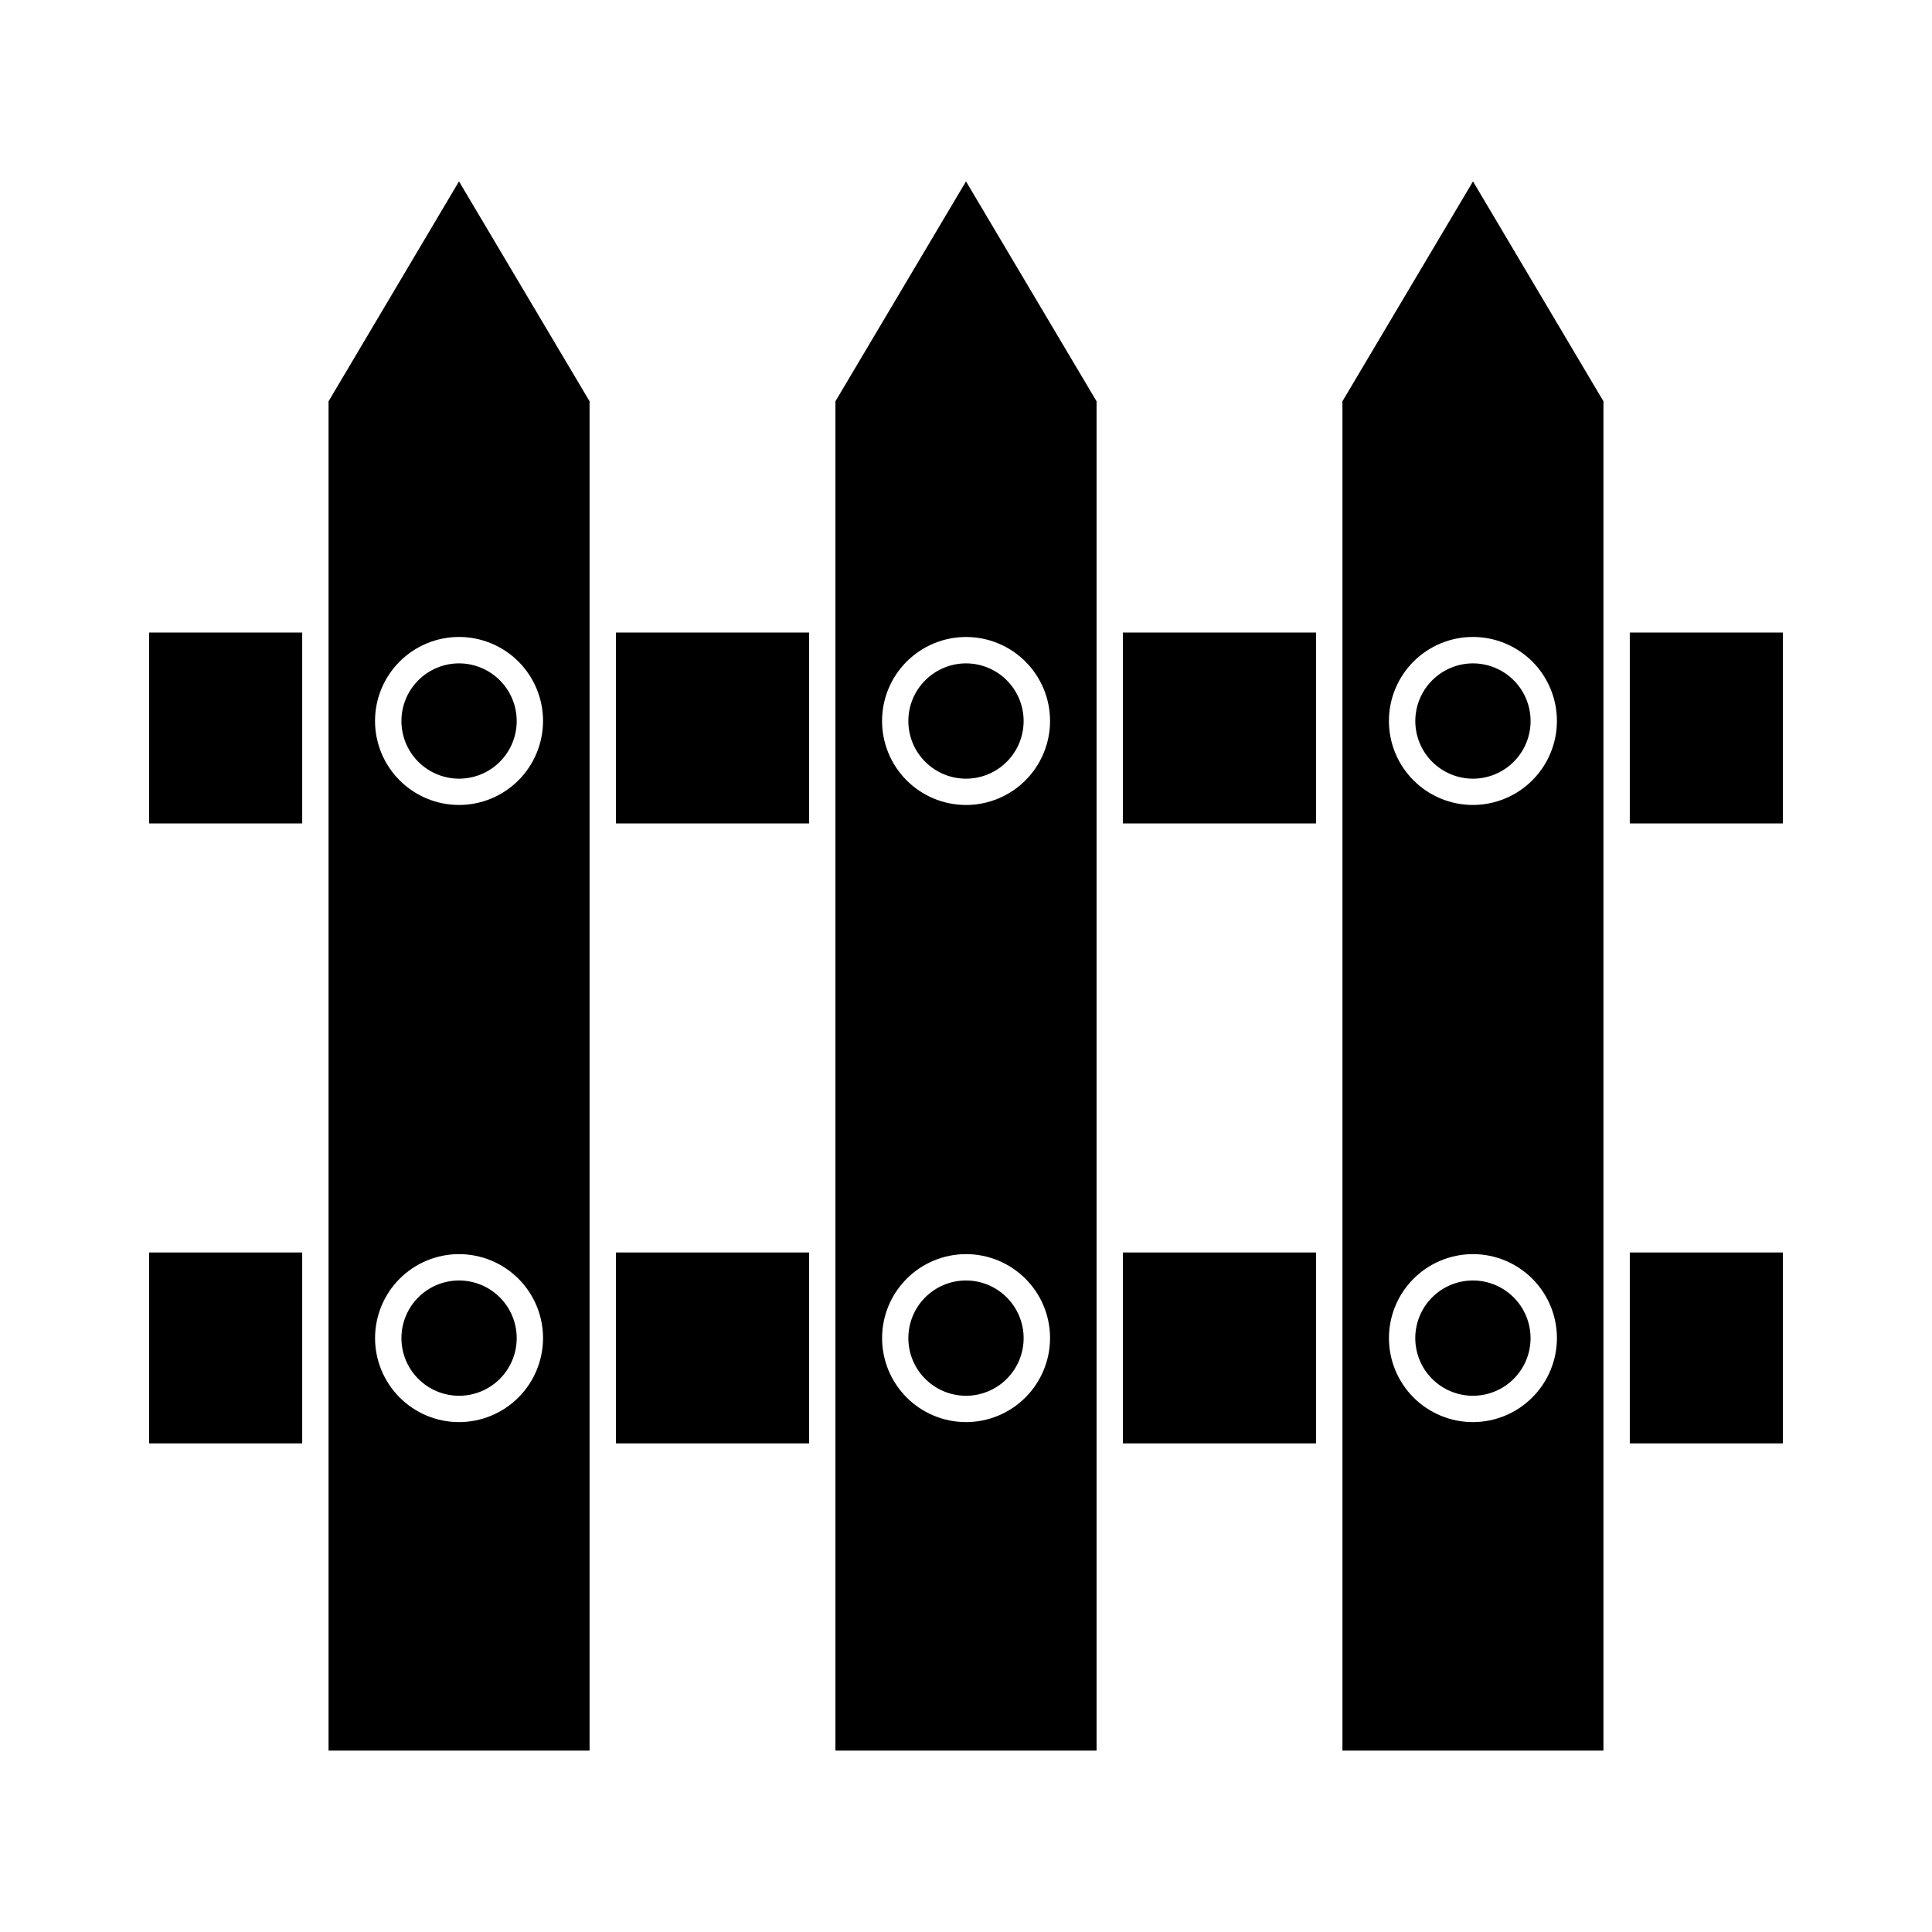
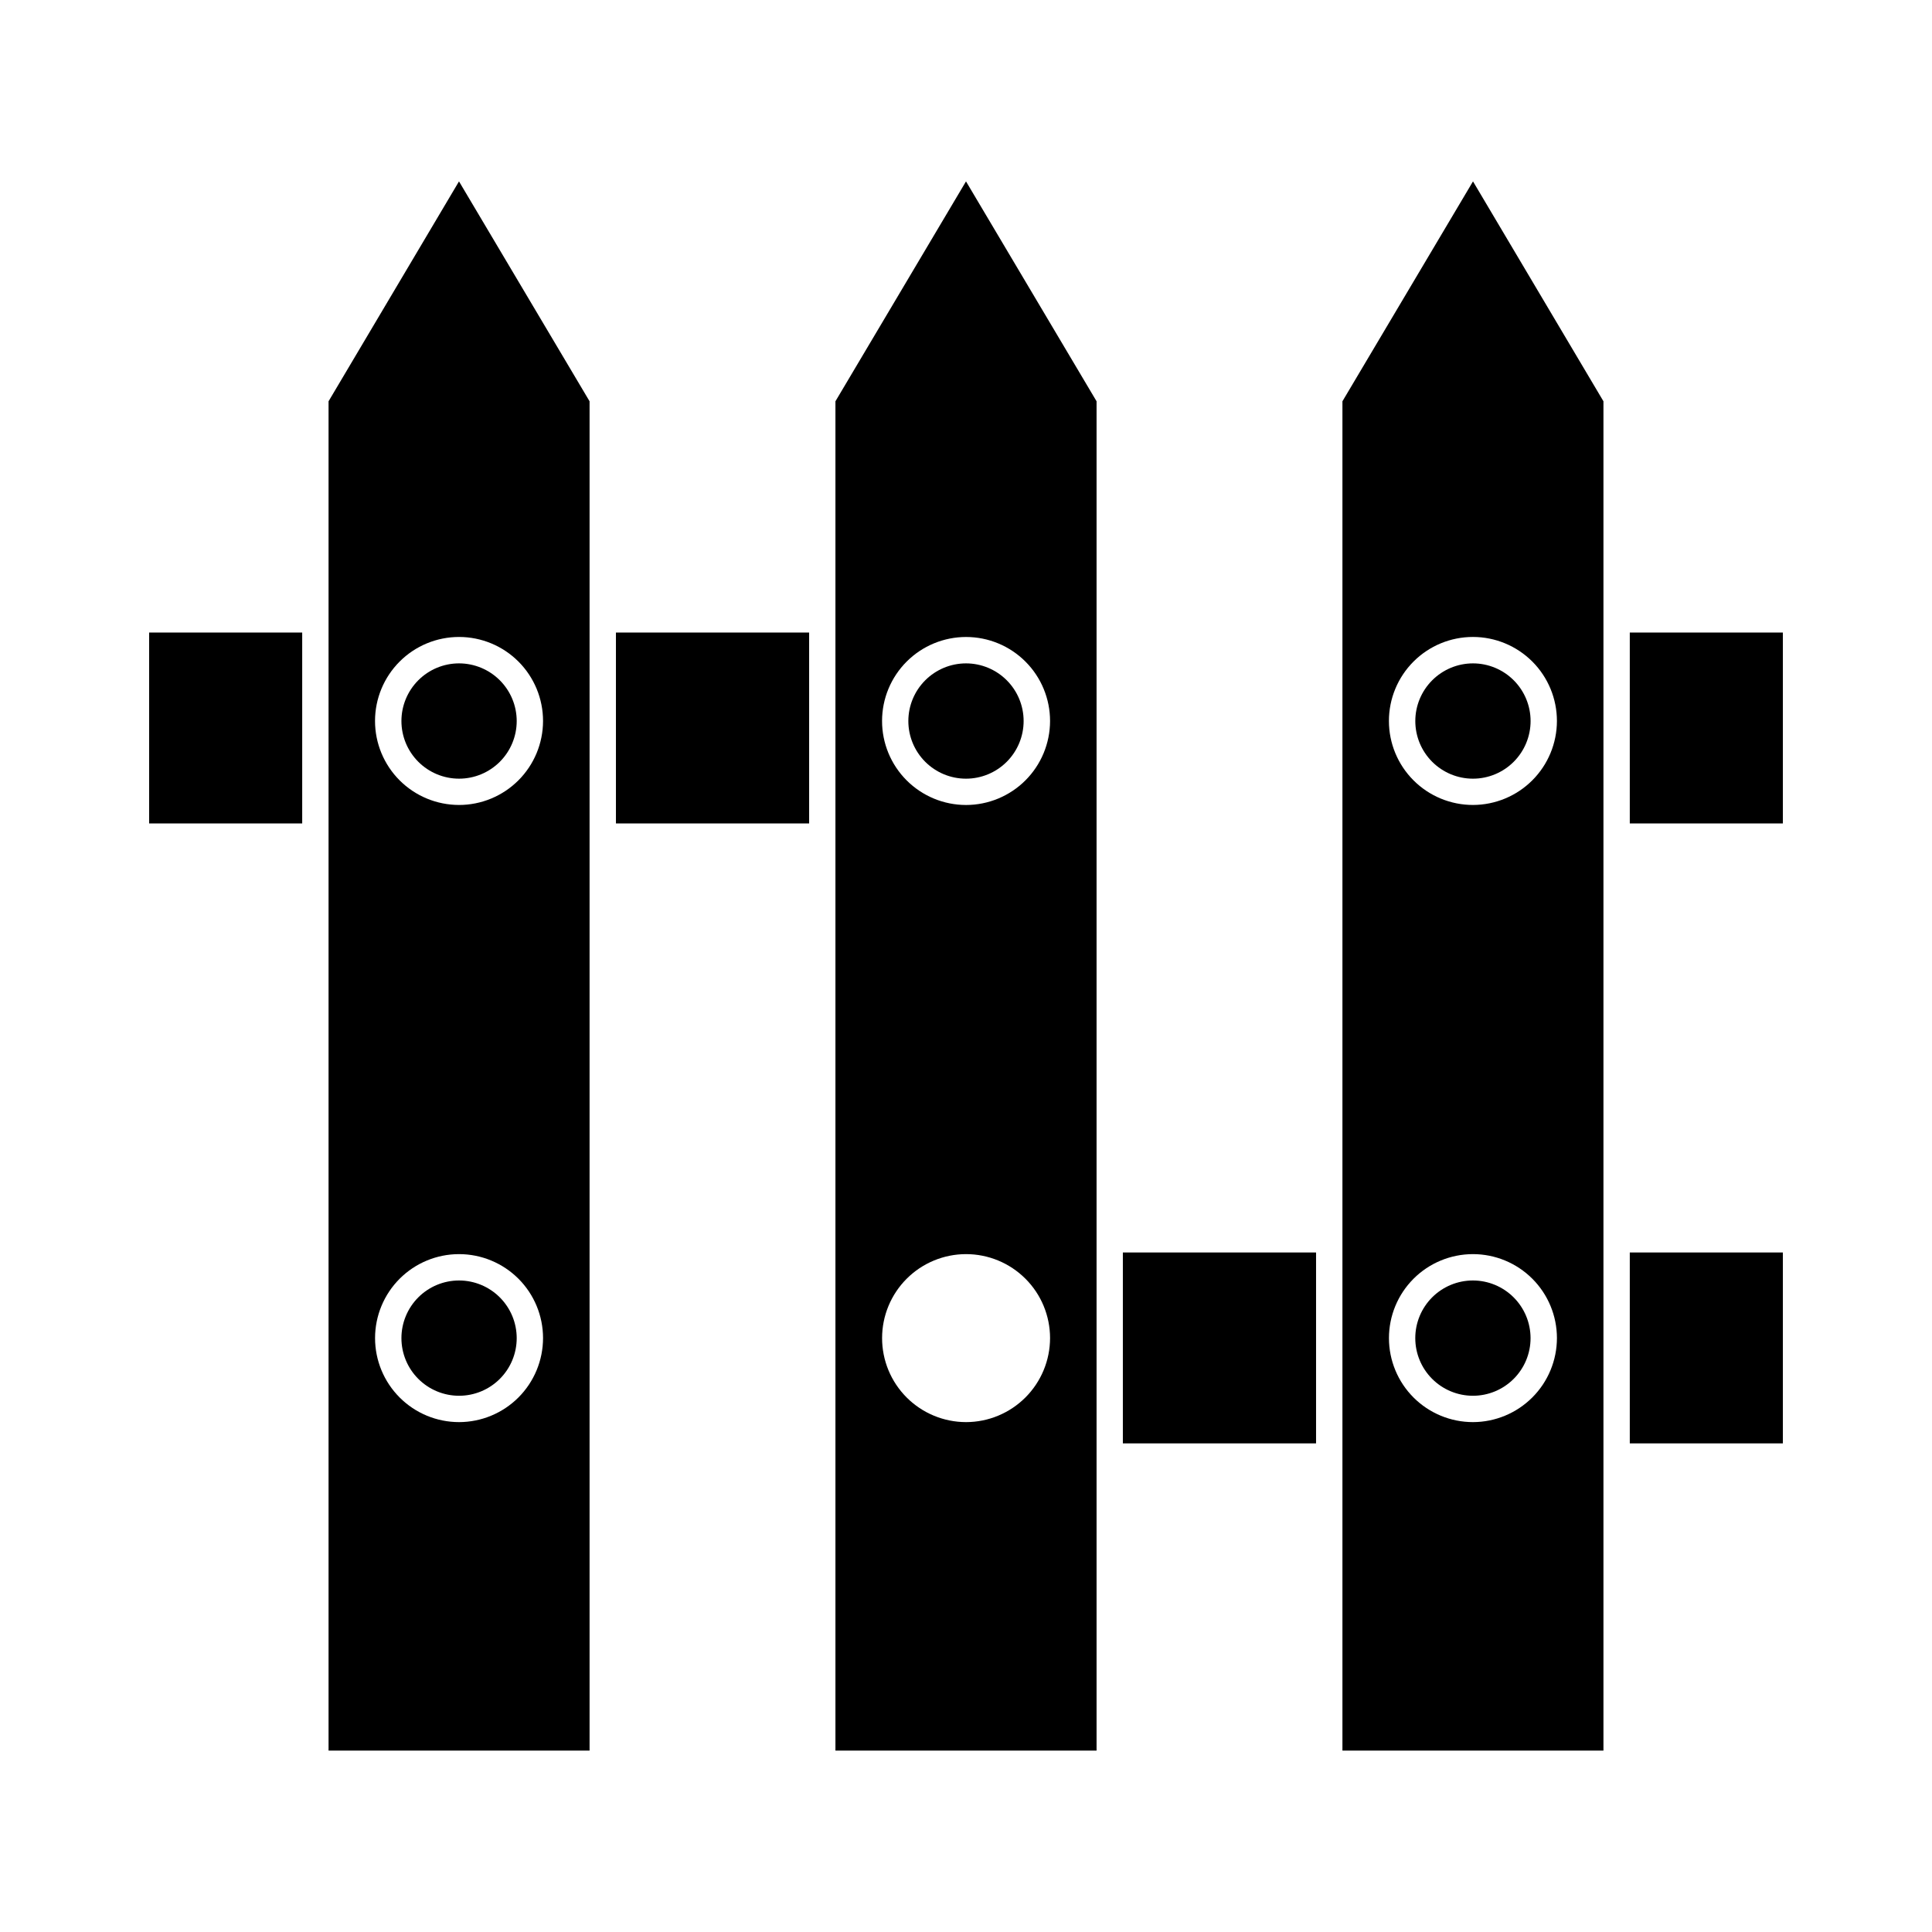
<svg xmlns="http://www.w3.org/2000/svg" fill="#000000" width="800px" height="800px" version="1.1" viewBox="144 144 512 512">
  <g>
    <path d="m265.66 319.8c-4.055 0-7.938 1.609-10.805 4.477-2.863 2.863-4.473 6.75-4.473 10.801s1.609 7.938 4.473 10.801c2.867 2.867 6.75 4.477 10.805 4.477 4.051 0 7.934-1.609 10.801-4.477 2.863-2.863 4.473-6.75 4.473-10.801-0.004-4.051-1.617-7.934-4.481-10.797-2.863-2.863-6.746-4.473-10.793-4.481z" />
    <path d="m265.66 483.34c-4.055 0-7.938 1.609-10.805 4.473-2.863 2.867-4.473 6.754-4.473 10.805 0 4.051 1.609 7.938 4.477 10.801 2.863 2.863 6.75 4.473 10.801 4.473s7.938-1.609 10.801-4.477c2.867-2.863 4.473-6.75 4.473-10.801-0.004-4.051-1.617-7.934-4.481-10.797-2.863-2.863-6.746-4.473-10.793-4.477z" />
-     <path d="m307.23 475.92h51.199v50.59h-51.199z" />
    <path d="m384.72 335.08c0 4.051 1.609 7.938 4.473 10.801 2.867 2.867 6.75 4.477 10.805 4.477 4.051 0 7.934-1.609 10.801-4.477 2.863-2.863 4.473-6.75 4.473-10.801s-1.609-7.938-4.473-10.801c-2.867-2.867-6.75-4.477-10.801-4.477-4.051 0.004-7.934 1.617-10.797 4.481-2.867 2.863-4.477 6.746-4.481 10.797z" />
-     <path d="m400 483.34c-4.055 0-7.938 1.609-10.805 4.473-2.863 2.867-4.473 6.754-4.473 10.805 0 4.051 1.609 7.938 4.477 10.801 2.863 2.863 6.75 4.473 10.801 4.473s7.938-1.609 10.801-4.477c2.867-2.863 4.473-6.75 4.473-10.801-0.004-4.051-1.617-7.934-4.481-10.797-2.863-2.863-6.746-4.473-10.793-4.477z" />
    <path d="m265.64 192.07-34.57 58.277v357.58h69.172v-357.58zm0 328.8v0.004c-5.902-0.004-11.562-2.352-15.73-6.527-4.172-4.176-6.516-9.836-6.516-15.738 0.004-5.902 2.348-11.559 6.519-15.734 4.176-4.172 9.832-6.516 15.734-6.519 5.902 0 11.562 2.344 15.738 6.512 4.176 4.172 6.523 9.832 6.527 15.73-0.004 5.91-2.352 11.57-6.527 15.75-4.18 4.176-9.84 6.523-15.746 6.527zm0-163.55v0.004c-5.906-0.004-11.566-2.352-15.742-6.531-4.172-4.176-6.516-9.84-6.512-15.746 0.004-5.902 2.356-11.566 6.535-15.738 4.176-4.172 9.84-6.512 15.746-6.508s11.566 2.356 15.738 6.531c4.172 4.18 6.512 9.844 6.508 15.75-0.012 5.902-2.363 11.559-6.539 15.727-4.176 4.172-9.836 6.516-15.734 6.516z" />
-     <path d="m441.57 311.63h51.199v50.59h-51.199z" />
    <path d="m307.23 311.63h51.199v50.59h-51.199z" />
    <path d="m183.52 311.63h40.566v50.59h-40.566z" />
-     <path d="m183.52 475.92h40.566v50.59h-40.566z" />
    <path d="m519.07 335.08c0 4.051 1.609 7.938 4.473 10.801 2.867 2.867 6.754 4.477 10.805 4.477s7.934-1.609 10.801-4.477c2.863-2.863 4.473-6.75 4.473-10.801s-1.609-7.938-4.473-10.801c-2.867-2.867-6.75-4.477-10.801-4.477-4.051 0.004-7.934 1.617-10.797 4.481-2.863 2.863-4.477 6.746-4.481 10.797z" />
    <path d="m575.91 311.63h40.566v50.59h-40.566z" />
    <path d="m534.34 483.34c-4.055 0-7.938 1.609-10.805 4.473-2.863 2.867-4.473 6.754-4.473 10.805 0 4.051 1.609 7.938 4.477 10.801 2.863 2.863 6.75 4.473 10.801 4.473 4.055 0 7.938-1.609 10.801-4.477 2.867-2.863 4.477-6.75 4.473-10.801-0.004-4.051-1.617-7.934-4.481-10.797-2.863-2.863-6.746-4.473-10.793-4.477z" />
    <path d="m575.91 475.92h40.566v50.59h-40.566z" />
    <path d="m400 192.07-34.602 58.277v357.58h69.203v-357.58zm0 328.8v0.004c-5.902-0.008-11.559-2.356-15.73-6.531-4.172-4.176-6.512-9.836-6.508-15.734 0-5.902 2.348-11.562 6.519-15.734s9.832-6.516 15.734-6.519c5.898 0 11.559 2.344 15.734 6.516 4.176 4.168 6.523 9.828 6.527 15.727-0.008 5.91-2.356 11.57-6.531 15.746-4.176 4.176-9.84 6.527-15.746 6.531zm0-163.54c-5.906-0.004-11.566-2.356-15.738-6.531-4.172-4.18-6.516-9.844-6.508-15.746 0.004-5.906 2.352-11.566 6.531-15.738 4.18-4.172 9.844-6.512 15.746-6.508 5.906 0.004 11.566 2.356 15.738 6.535 4.172 4.176 6.512 9.84 6.508 15.746-0.012 5.902-2.363 11.559-6.539 15.727-4.18 4.172-9.84 6.512-15.738 6.516z" />
    <path d="m441.57 475.92h51.199v50.59h-51.199z" />
    <path d="m534.36 192.07-34.602 58.277v357.58h69.172v-357.58zm0 328.8v0.004c-5.906 0.004-11.566-2.34-15.746-6.508-4.176-4.172-6.523-9.832-6.527-15.734-0.004-5.906 2.336-11.566 6.508-15.746 4.172-4.176 9.828-6.523 15.734-6.531 5.902-0.004 11.566 2.34 15.742 6.512 4.176 4.168 6.527 9.828 6.531 15.73-0.004 5.902-2.348 11.562-6.519 15.734-4.168 4.176-9.824 6.527-15.723 6.543zm0-163.55v0.004c-5.906 0.004-11.574-2.336-15.754-6.512-4.18-4.172-6.527-9.836-6.527-15.742-0.004-5.906 2.344-11.574 6.519-15.75s9.84-6.523 15.746-6.519c5.906 0 11.57 2.352 15.746 6.527 4.172 4.18 6.516 9.848 6.512 15.754-0.012 5.894-2.359 11.547-6.527 15.715-4.168 4.168-9.82 6.516-15.715 6.527z" />
  </g>
</svg>